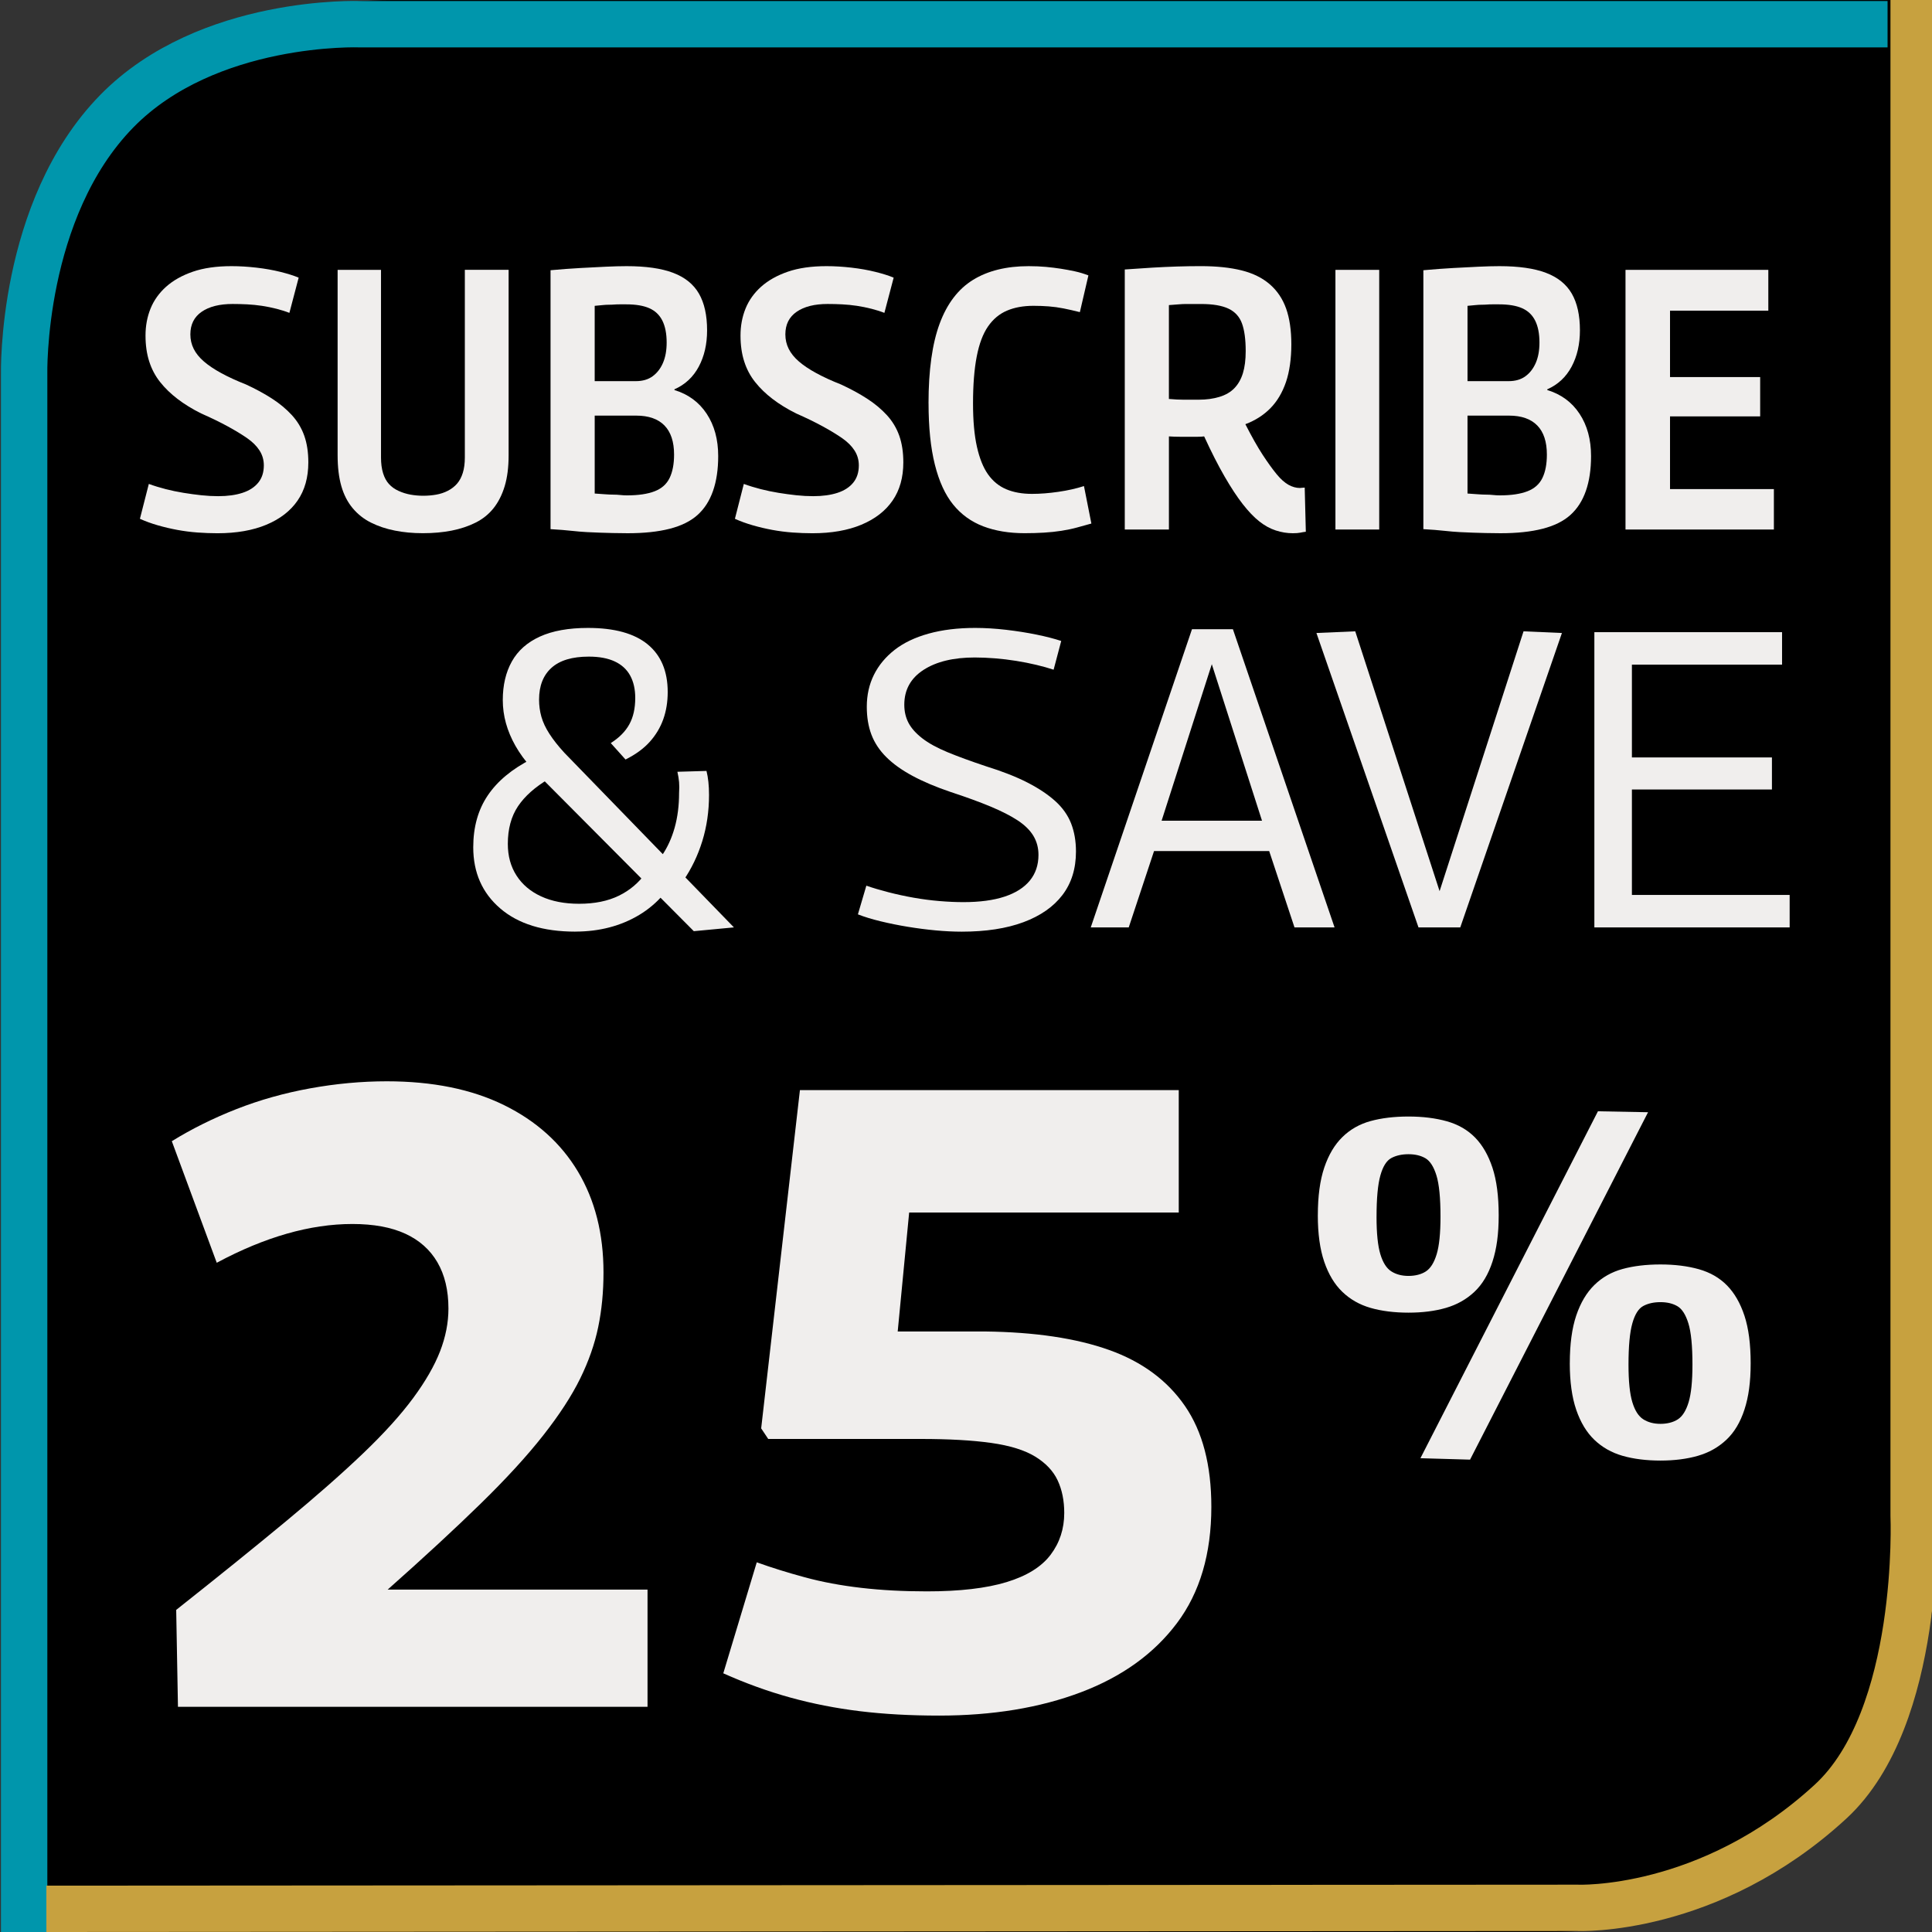
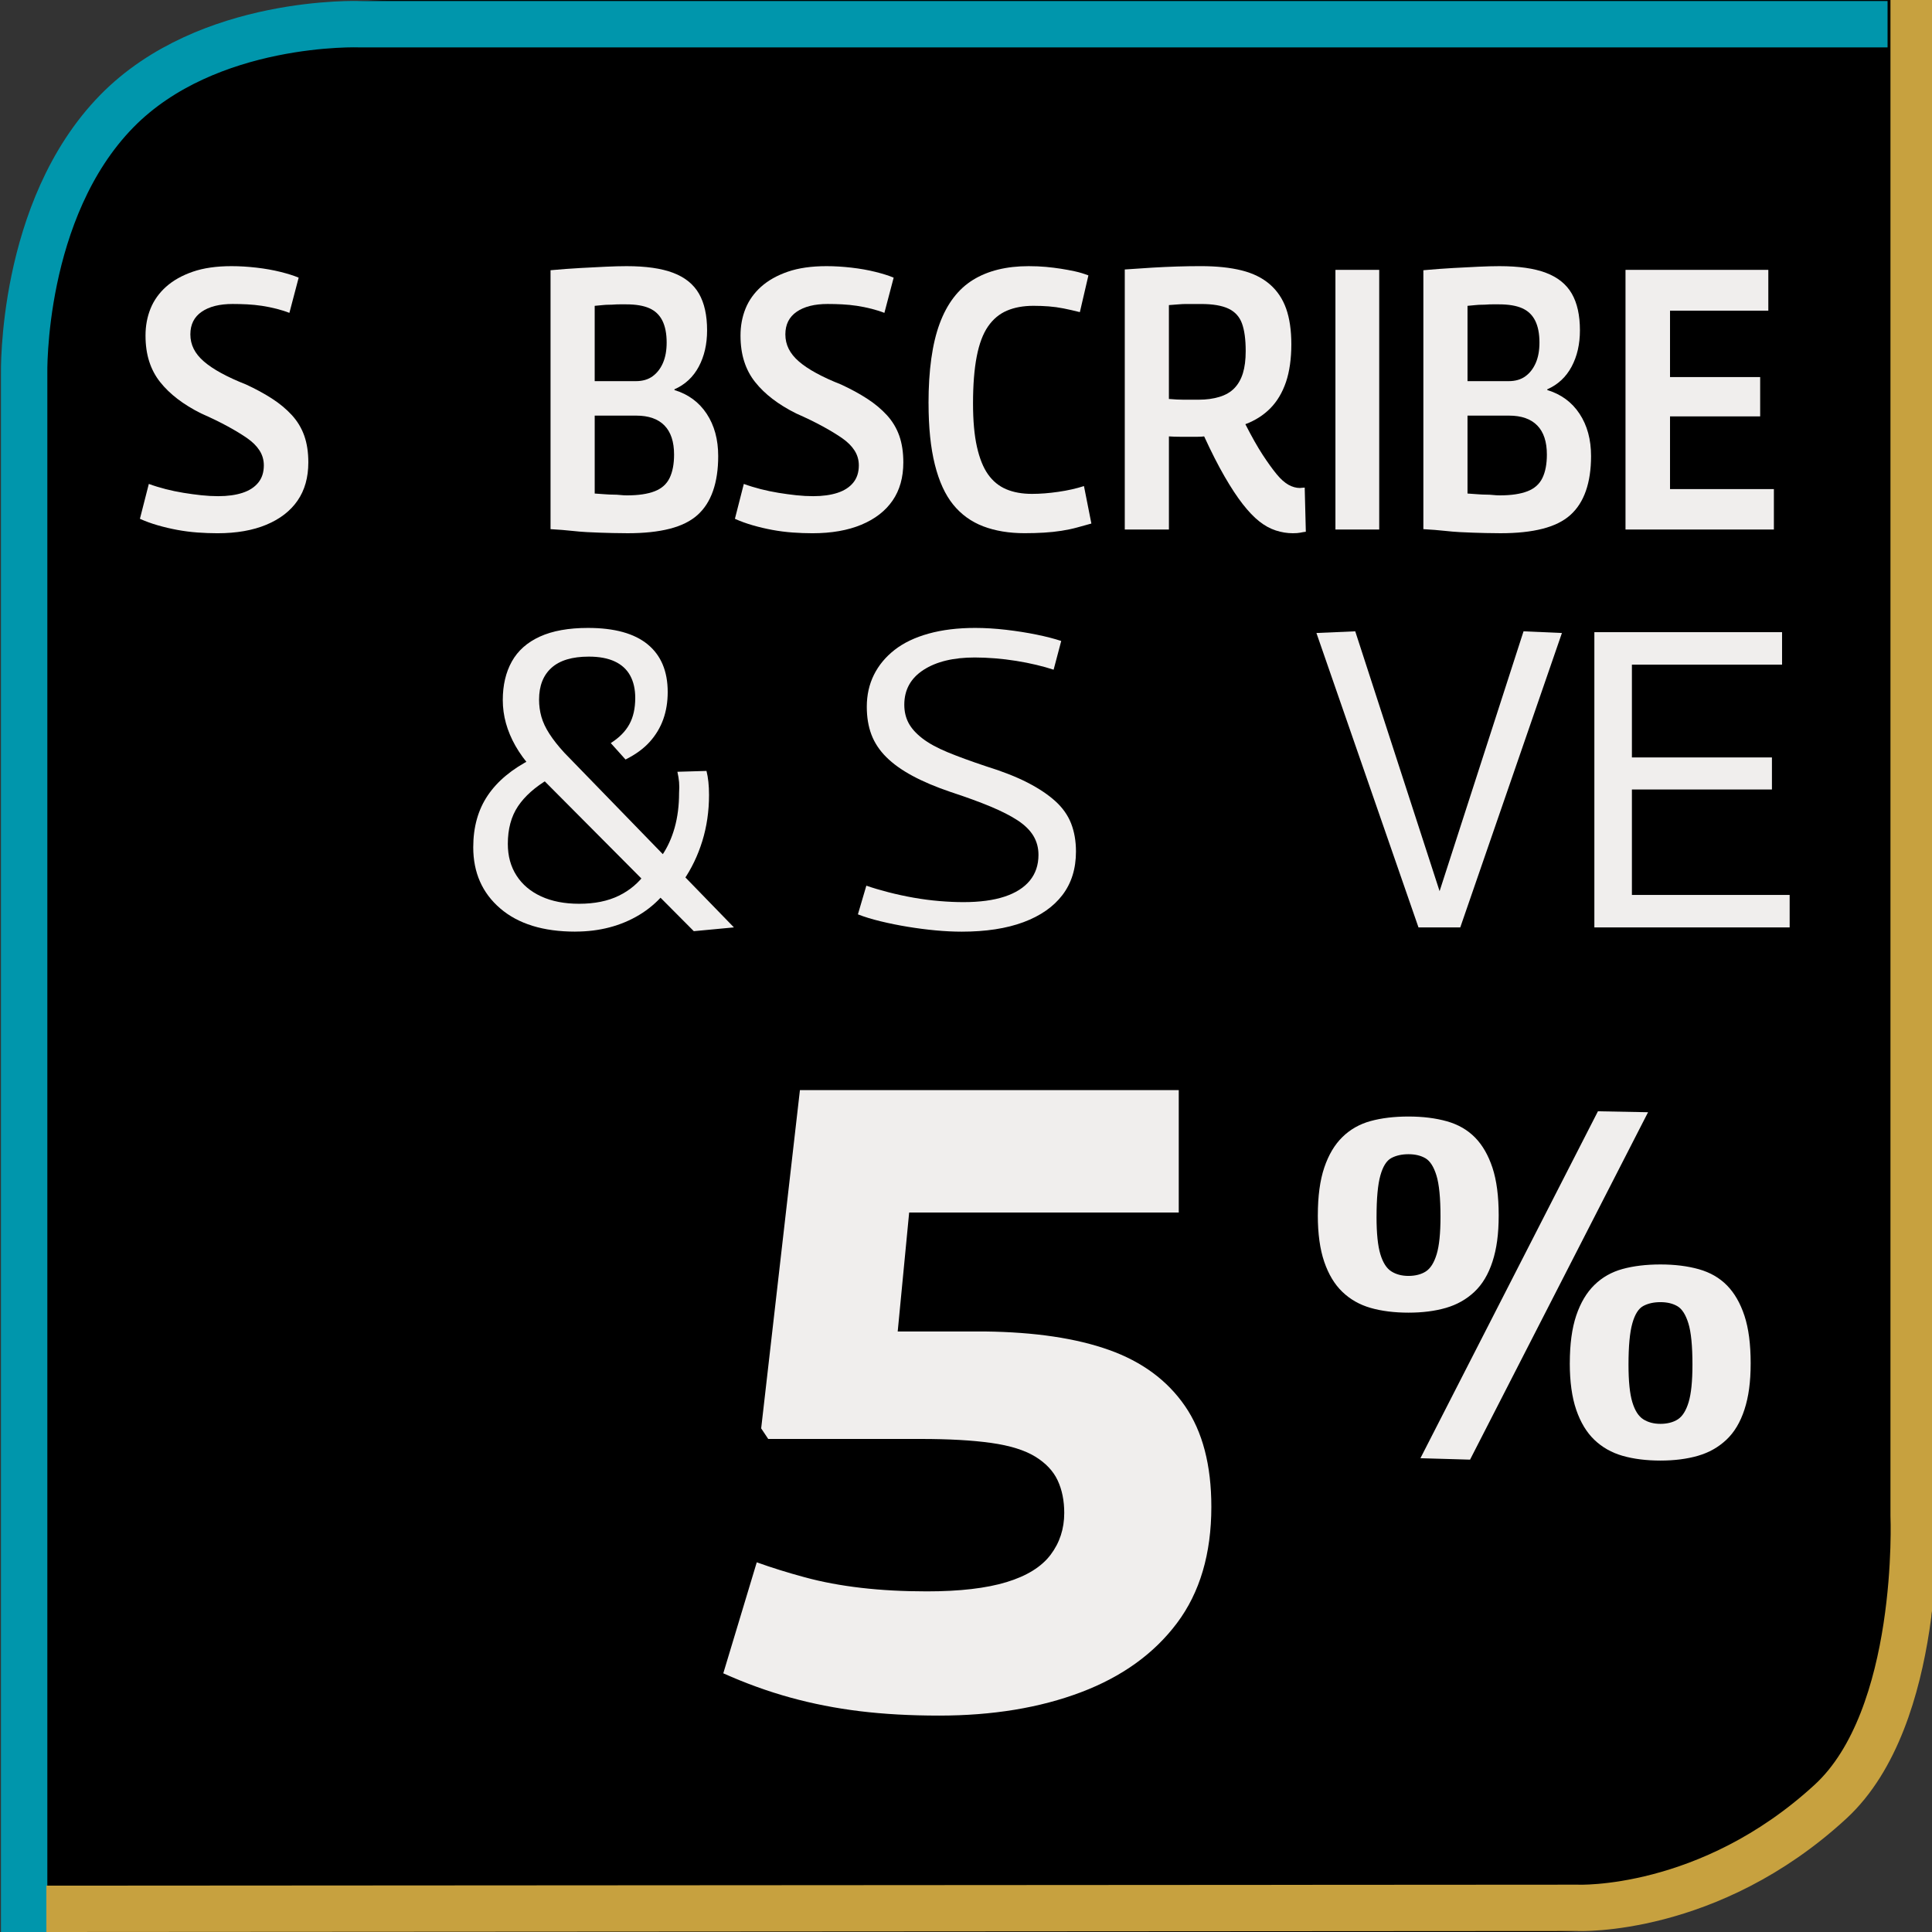
<svg xmlns="http://www.w3.org/2000/svg" viewBox="0 0 1000 1000">
  <rect x="0" y="0" width="1000" height="1000" fill="#333333" stroke="none" />
  <defs>
    <style>
      .cls-1 {
        stroke: #0096ac;
      }

      .cls-1, .cls-2 {
        fill: none;
        stroke-miterlimit: 10;
        stroke-width: 24px;
      }

      .cls-2 {
        stroke: #c7a13f;
      }

      .cls-3 {
        fill: #f0eeed;
      }
    </style>
  </defs>
  <g id="S_S" data-name="S&amp;amp;S">
    <path d="M203,0h800v800c0,110.38-89.62,200-200,200H3V200C3,89.62,92.62,0,203,0Z" />
    <g>
-       <path class="cls-3" d="M91.2,833.28c21.89-17.33,40.81-32.6,56.77-45.83,15.96-13.22,29.33-25,40.13-35.34,10.79-10.33,19.38-19.84,25.77-28.5,6.38-8.66,11.01-16.71,13.91-24.17,2.88-7.45,4.33-14.82,4.33-22.12,0-9.42-1.9-17.4-5.7-23.94-3.8-6.53-9.35-11.47-16.64-14.82-7.29-3.34-16.42-5.02-27.36-5.02s-22.27,1.67-33.97,5.02c-11.71,3.35-23.79,8.36-36.25,15.05l-23.26-62.93c10.33-6.38,21.5-11.93,33.52-16.64,12.01-4.71,24.7-8.28,38.08-10.71,13.38-2.43,26.6-3.65,39.67-3.65,23.71,0,43.93,4.1,60.65,12.31,16.71,8.21,29.48,19.69,38.3,34.43,8.81,14.75,13.22,32.15,13.22,52.21,0,10.03-.91,19.46-2.74,28.27-1.82,8.82-4.95,17.71-9.35,26.68-4.41,8.97-10.79,18.77-19.15,29.41-8.37,10.65-19.15,22.42-32.38,35.34-13.22,12.92-29.26,27.74-48.11,44.46h134.52v60.65H92.11l-.91-50.16Z" />
-       <path class="cls-3" d="M374.37,866.11l17.33-57.46c7.6,2.74,15.88,5.32,24.85,7.75,8.96,2.44,18.7,4.26,29.19,5.47,10.49,1.22,21.81,1.82,33.97,1.82,17.02,0,30.78-1.6,41.27-4.79,10.49-3.19,18.08-7.9,22.8-14.14,4.71-6.23,7.07-13.45,7.07-21.66,0-6.38-1.14-12.01-3.42-16.87-2.28-4.86-6.16-8.96-11.63-12.31-5.47-3.34-13.07-5.7-22.8-7.07-9.73-1.37-21.89-2.05-36.48-2.05h-78.89l-3.65-5.47,20.06-175.1h196.08v63.38h-139.54l-5.93,61.56h45.14c25.84.31,47.27,3.5,64.3,9.58,17.02,6.08,30.1,15.73,39.22,28.96,9.12,13.22,13.68,30.63,13.68,52.21,0,24.32-5.93,44.39-17.79,60.19-11.86,15.81-28.43,27.75-49.7,35.8-21.28,8.05-45.76,12.08-73.42,12.08-14.9,0-28.58-.76-41.04-2.28-12.47-1.52-24.47-3.88-36.02-7.07-11.56-3.19-23.11-7.37-34.66-12.54Z" />
+       <path class="cls-3" d="M374.37,866.11l17.33-57.46c7.6,2.74,15.88,5.32,24.85,7.75,8.96,2.44,18.7,4.26,29.19,5.47,10.49,1.22,21.81,1.82,33.97,1.82,17.02,0,30.78-1.6,41.27-4.79,10.49-3.19,18.08-7.9,22.8-14.14,4.71-6.23,7.07-13.45,7.07-21.66,0-6.38-1.14-12.01-3.42-16.87-2.28-4.86-6.16-8.96-11.63-12.31-5.47-3.34-13.07-5.7-22.8-7.07-9.73-1.37-21.89-2.05-36.48-2.05h-78.89l-3.65-5.47,20.06-175.1h196.08v63.38h-139.54l-5.93,61.56h45.14c25.84.31,47.27,3.5,64.3,9.58,17.02,6.08,30.1,15.73,39.22,28.96,9.12,13.22,13.68,30.63,13.68,52.21,0,24.32-5.93,44.39-17.79,60.19-11.86,15.81-28.43,27.75-49.7,35.8-21.28,8.05-45.76,12.08-73.42,12.08-14.9,0-28.58-.76-41.04-2.28-12.47-1.52-24.47-3.88-36.02-7.07-11.56-3.19-23.11-7.37-34.66-12.54" />
    </g>
    <path class="cls-3" d="M682.11,629.04c0-9.88,1.11-18.11,3.33-24.7,2.22-6.58,5.35-11.86,9.39-15.81,4.03-3.95,8.89-6.71,14.57-8.27,5.68-1.56,12.23-2.35,19.64-2.35s14.04.83,19.88,2.47c5.84,1.65,10.7,4.45,14.57,8.4,3.87,3.95,6.87,9.18,9.02,15.68,2.14,6.51,3.21,14.7,3.21,24.58s-1.07,17.38-3.21,23.96c-2.14,6.59-5.27,11.82-9.39,15.68-4.12,3.87-9.02,6.63-14.7,8.28-5.68,1.65-12.14,2.47-19.39,2.47s-13.96-.82-19.64-2.47c-5.68-1.64-10.54-4.4-14.57-8.28-4.04-3.87-7.16-9.05-9.39-15.56-2.22-6.5-3.33-14.53-3.33-24.08ZM712.49,629.78c0,8.56.66,15.03,1.98,19.39,1.32,4.36,3.21,7.33,5.68,8.89,2.47,1.57,5.43,2.35,8.89,2.35s6.63-.78,9.02-2.35c2.38-1.56,4.24-4.53,5.56-8.89,1.32-4.36,1.98-10.83,1.98-19.39,0-9.71-.7-16.83-2.1-21.37-1.4-4.53-3.3-7.49-5.68-8.89-2.39-1.4-5.31-2.1-8.77-2.1s-6.42.66-8.89,1.98c-2.47,1.32-4.37,4.32-5.68,9.02-1.32,4.69-1.98,11.82-1.98,21.37ZM760.9,755.51l-25.69-.74,91.88-179.57,25.94.49-92.13,179.82ZM812.53,705.61c0-9.88,1.11-18.11,3.33-24.7,2.22-6.58,5.35-11.86,9.39-15.81,4.03-3.95,8.89-6.71,14.57-8.27,5.68-1.56,12.23-2.35,19.64-2.35s14.04.83,19.88,2.47c5.84,1.65,10.7,4.45,14.57,8.4,3.87,3.95,6.87,9.18,9.02,15.68,2.14,6.51,3.21,14.7,3.21,24.58s-1.07,17.38-3.21,23.96c-2.14,6.59-5.27,11.82-9.39,15.68-4.12,3.87-9.02,6.63-14.7,8.27-5.68,1.64-12.15,2.47-19.39,2.47s-13.96-.83-19.64-2.47-10.54-4.4-14.57-8.27c-4.04-3.87-7.16-9.05-9.39-15.56-2.22-6.5-3.33-14.53-3.33-24.08ZM842.91,706.35c0,8.56.66,15.03,1.98,19.39,1.32,4.37,3.21,7.33,5.68,8.89,2.47,1.57,5.44,2.35,8.89,2.35s6.63-.78,9.02-2.35c2.38-1.56,4.24-4.53,5.56-8.89,1.31-4.36,1.97-10.82,1.97-19.39,0-9.71-.7-16.83-2.1-21.37-1.4-4.53-3.29-7.49-5.68-8.89-2.39-1.4-5.31-2.1-8.77-2.1s-6.42.66-8.89,1.98c-2.47,1.32-4.37,4.32-5.68,9.02-1.32,4.69-1.98,11.82-1.98,21.37Z" />
    <g>
      <path class="cls-3" d="M154.59,143.71l-4.8,18.24c-1.92-.77-4.13-1.47-6.62-2.11-2.5-.64-5.03-1.15-7.58-1.54-2.56-.38-5.12-.64-7.68-.77-2.56-.13-5.06-.19-7.49-.19-6.79,0-12.13,1.34-16.03,4.03-3.91,2.69-5.86,6.59-5.86,11.71,0,2.69.58,5.18,1.73,7.49,1.15,2.3,2.91,4.48,5.28,6.53,2.37,2.05,5.38,4.07,9.03,6.05,3.65,1.99,7.9,3.94,12.77,5.86,4.99,2.3,9.47,4.74,13.44,7.3,3.97,2.56,7.39,5.41,10.27,8.54,2.88,3.14,5.02,6.69,6.43,10.66,1.41,3.97,2.11,8.58,2.11,13.82,0,7.81-1.86,14.4-5.57,19.78-3.71,5.38-9.09,9.54-16.13,12.48-7.04,2.94-15.49,4.42-25.34,4.42-3.33,0-6.75-.13-10.27-.38-3.52-.26-7.01-.71-10.46-1.34-3.46-.64-6.85-1.44-10.18-2.4-3.33-.96-6.4-2.08-9.22-3.36l4.61-18.05c2.81,1.03,5.73,1.92,8.74,2.69,3.01.77,6.08,1.41,9.22,1.92,3.13.51,6.21.93,9.21,1.25,3.01.32,5.92.48,8.74.48,4.86,0,9.05-.58,12.58-1.73,3.52-1.15,6.24-2.91,8.16-5.28,1.92-2.37,2.88-5.34,2.88-8.93,0-2.81-.74-5.38-2.21-7.68-1.47-2.3-3.58-4.42-6.34-6.34-2.75-1.92-6.11-3.97-10.08-6.14-3.97-2.17-8.58-4.42-13.82-6.72-4.61-2.3-8.67-4.8-12.19-7.49-3.52-2.69-6.53-5.6-9.02-8.74-2.5-3.13-4.39-6.69-5.66-10.66-1.28-3.96-1.92-8.45-1.92-13.44s.86-9.63,2.59-13.92c1.73-4.29,4.42-8.06,8.06-11.33,3.65-3.26,8.26-5.86,13.82-7.78,5.57-1.92,12.26-2.88,20.06-2.88,4.1,0,8.38.26,12.86.77,4.48.51,8.64,1.25,12.48,2.21,3.84.96,6.97,1.95,9.41,2.98Z" />
-       <path class="cls-3" d="M174.75,235.68v-96h22.46v97.15c0,3.07.35,5.76,1.06,8.06.7,2.3,1.73,4.19,3.07,5.66,1.34,1.47,3.01,2.66,4.99,3.55,1.98.9,4.03,1.54,6.14,1.92,2.11.38,4.32.58,6.62.58s4.54-.19,6.72-.58c2.18-.38,4.19-1.06,6.05-2.02,1.85-.96,3.42-2.17,4.71-3.65,1.28-1.47,2.27-3.33,2.97-5.57.7-2.24,1.06-4.9,1.06-7.97v-97.15h22.66v96c0,6.14-.67,11.46-2.02,15.94-1.35,4.48-3.27,8.29-5.76,11.42-2.49,3.14-5.6,5.63-9.31,7.49-3.71,1.86-7.84,3.23-12.38,4.13-4.54.89-9.5,1.34-14.88,1.34s-9.96-.45-14.5-1.34c-4.54-.89-8.67-2.27-12.38-4.13-3.71-1.85-6.88-4.35-9.5-7.49-2.62-3.13-4.58-6.94-5.86-11.42-1.28-4.48-1.92-9.79-1.92-15.94Z" />
      <path class="cls-3" d="M284.96,273.89v-134.02c5.63-.51,10.78-.89,15.46-1.15,4.67-.26,9.02-.48,13.06-.67,4.03-.19,7.65-.29,10.85-.29,9.98,0,18.01,1.15,24.1,3.46,6.08,2.3,10.53,5.89,13.34,10.75,2.81,4.87,4.22,11.2,4.22,19.01,0,7.17-1.44,13.44-4.32,18.82-2.88,5.38-7.07,9.28-12.58,11.71v.38c7.17,2.18,12.73,6.27,16.7,12.29,3.97,6.02,5.95,13.31,5.95,21.89,0,6.91-.9,12.93-2.69,18.05-1.79,5.12-4.48,9.28-8.06,12.48-3.59,3.2-8.38,5.57-14.4,7.1-6.02,1.54-13.25,2.3-21.7,2.3-2.82,0-5.41-.03-7.78-.1-2.37-.07-4.58-.13-6.62-.19-2.05-.07-4.29-.16-6.72-.29-2.43-.13-5.09-.35-7.97-.67-2.88-.32-6.5-.61-10.85-.86ZM307.81,197.28h21.31c3.46,0,6.34-.83,8.64-2.5,2.3-1.66,4.1-3.97,5.38-6.91,1.28-2.94,1.92-6.46,1.92-10.56,0-4.61-.74-8.38-2.21-11.33-1.47-2.94-3.71-5.09-6.72-6.43-3.01-1.34-7.01-2.02-12-2.02h-3.46c-1.03,0-1.95.03-2.78.1-.83.07-1.76.1-2.79.1s-2.11.07-3.26.19c-1.15.13-2.5.26-4.03.38v38.98ZM307.81,255.45c1.92.13,3.71.26,5.38.38,1.66.13,3.1.19,4.32.19s2.4.07,3.55.19c1.15.13,2.3.19,3.46.19,5.89,0,10.66-.7,14.3-2.11,3.65-1.41,6.24-3.71,7.78-6.91,1.54-3.2,2.3-7.23,2.3-12.1,0-6.65-1.67-11.68-4.99-15.07-3.33-3.39-8.19-5.09-14.59-5.09h-21.5v40.32Z" />
      <path class="cls-3" d="M462.56,143.71l-4.8,18.24c-1.92-.77-4.13-1.47-6.62-2.11-2.5-.64-5.03-1.15-7.58-1.54-2.56-.38-5.12-.64-7.68-.77-2.56-.13-5.06-.19-7.49-.19-6.79,0-12.13,1.34-16.03,4.03-3.91,2.69-5.86,6.59-5.86,11.71,0,2.69.58,5.18,1.73,7.49,1.15,2.3,2.91,4.48,5.28,6.53,2.37,2.05,5.38,4.07,9.03,6.05,3.65,1.99,7.9,3.94,12.77,5.86,4.99,2.3,9.47,4.74,13.44,7.3,3.97,2.56,7.39,5.41,10.27,8.54,2.88,3.14,5.02,6.69,6.43,10.66,1.41,3.97,2.11,8.58,2.11,13.82,0,7.81-1.86,14.4-5.57,19.78-3.71,5.38-9.09,9.54-16.13,12.48-7.04,2.94-15.49,4.42-25.34,4.42-3.33,0-6.75-.13-10.27-.38-3.52-.26-7.01-.71-10.46-1.34-3.46-.64-6.85-1.44-10.18-2.4-3.33-.96-6.4-2.08-9.22-3.36l4.61-18.05c2.81,1.03,5.73,1.92,8.74,2.69,3.01.77,6.08,1.41,9.22,1.92,3.13.51,6.21.93,9.21,1.25,3.01.32,5.92.48,8.74.48,4.86,0,9.05-.58,12.58-1.73,3.52-1.15,6.24-2.91,8.16-5.28,1.92-2.37,2.88-5.34,2.88-8.93,0-2.81-.74-5.38-2.21-7.68-1.47-2.3-3.58-4.42-6.34-6.34-2.75-1.92-6.11-3.97-10.08-6.14-3.97-2.17-8.58-4.42-13.82-6.72-4.61-2.3-8.67-4.8-12.19-7.49-3.52-2.69-6.53-5.6-9.02-8.74-2.5-3.13-4.39-6.69-5.66-10.66-1.28-3.96-1.92-8.45-1.92-13.44s.86-9.63,2.59-13.92c1.73-4.29,4.42-8.06,8.06-11.33,3.65-3.26,8.26-5.86,13.82-7.78,5.57-1.92,12.26-2.88,20.06-2.88,4.1,0,8.38.26,12.86.77,4.48.51,8.64,1.25,12.48,2.21,3.84.96,6.97,1.95,9.41,2.98Z" />
      <path class="cls-3" d="M480.6,208.8c0-17.15,1.92-30.91,5.76-41.28,3.84-10.37,9.6-17.92,17.28-22.66,7.68-4.73,17.28-7.1,28.8-7.1,3.2,0,6.17.13,8.93.38,2.75.26,5.34.58,7.78.96,2.43.38,4.83.83,7.2,1.34,2.37.51,4.7,1.22,7.01,2.11l-4.42,19.01c-3.07-.77-5.89-1.41-8.45-1.92-2.56-.51-5.12-.86-7.68-1.06-2.56-.19-5.18-.29-7.87-.29-5.25,0-9.83.83-13.73,2.5-3.91,1.66-7.17,4.38-9.79,8.16-2.62,3.78-4.58,8.96-5.86,15.55-1.28,6.59-1.92,14.69-1.92,24.29,0,8.96.67,16.45,2.02,22.46,1.35,6.02,3.27,10.79,5.76,14.3,2.5,3.52,5.63,6.08,9.41,7.68,3.78,1.6,8.22,2.4,13.35,2.4,4.22,0,8.77-.35,13.63-1.06,4.86-.7,9.28-1.7,13.25-2.98l3.84,19.39c-2.3.64-4.74,1.31-7.29,2.02-2.56.71-5.28,1.28-8.16,1.73-2.88.45-5.89.77-9.03.96s-6.5.29-10.08.29c-8.06,0-15.2-1.19-21.41-3.55-6.21-2.37-11.39-6.11-15.55-11.23-4.16-5.12-7.33-12.03-9.5-20.74-2.18-8.7-3.26-19.26-3.26-31.68Z" />
      <path class="cls-3" d="M669.15,276c-2.95,0-5.89-.48-8.83-1.44-2.95-.96-5.79-2.53-8.54-4.71-2.75-2.17-5.6-5.15-8.54-8.93-2.95-3.77-6.08-8.54-9.41-14.3-3.33-5.76-6.85-12.67-10.56-20.74-.9.13-2.02.19-3.36.19h-9.12c-2.05,0-3.97-.06-5.76-.19v48.19h-22.85v-134.59c5.25-.38,10.05-.7,14.4-.96,4.35-.25,8.61-.45,12.77-.58,4.16-.13,8.22-.19,12.19-.19,8.19,0,15.23.74,21.12,2.21,5.88,1.47,10.75,3.87,14.59,7.2,3.84,3.33,6.65,7.52,8.45,12.58,1.79,5.06,2.69,11.23,2.69,18.53s-.93,14.05-2.78,19.49c-1.86,5.44-4.54,9.95-8.06,13.54-3.52,3.58-7.84,6.34-12.96,8.26,3.33,6.53,6.34,11.84,9.02,15.94,2.69,4.1,5.09,7.42,7.2,9.98,2.11,2.56,4.16,4.38,6.14,5.47,1.98,1.09,3.94,1.63,5.86,1.63.13,0,.48-.03,1.06-.1.58-.06,1.06-.1,1.44-.1l.58,22.85c-1.03.12-1.99.29-2.88.48-.9.19-2.18.29-3.84.29ZM620.57,206.88c3.84,0,7.36-.48,10.56-1.44,3.2-.96,5.79-2.46,7.78-4.51,1.98-2.05,3.46-4.64,4.42-7.78.96-3.13,1.44-6.94,1.44-11.42,0-6.02-.64-10.78-1.92-14.3-1.28-3.52-3.62-6.08-7.01-7.68-3.39-1.6-8.1-2.4-14.11-2.4h-7.87c-1.15,0-2.46.07-3.94.19-1.47.13-3.11.26-4.9.38v48.58c1.54.13,2.91.22,4.13.29,1.21.07,2.46.1,3.74.1h7.68Z" />
      <path class="cls-3" d="M691.22,274.08v-134.4h22.66v134.4h-22.66Z" />
      <path class="cls-3" d="M736.73,273.89v-134.02c5.63-.51,10.78-.89,15.46-1.15,4.67-.26,9.03-.48,13.06-.67s7.65-.29,10.85-.29c9.98,0,18.02,1.15,24.1,3.46,6.08,2.3,10.53,5.89,13.35,10.75,2.81,4.87,4.22,11.2,4.22,19.01,0,7.17-1.44,13.44-4.32,18.82-2.88,5.38-7.07,9.28-12.58,11.71v.38c7.17,2.18,12.74,6.27,16.71,12.29,3.97,6.02,5.95,13.31,5.95,21.89,0,6.91-.9,12.93-2.69,18.05-1.79,5.12-4.48,9.28-8.06,12.48-3.58,3.2-8.38,5.57-14.4,7.1-6.02,1.54-13.25,2.3-21.7,2.3-2.82,0-5.41-.03-7.78-.1-2.37-.07-4.58-.13-6.62-.19-2.05-.07-4.29-.16-6.72-.29-2.43-.13-5.09-.35-7.97-.67-2.88-.32-6.5-.61-10.85-.86ZM759.57,197.28h21.31c3.46,0,6.34-.83,8.64-2.5,2.3-1.66,4.09-3.97,5.38-6.91,1.28-2.94,1.92-6.46,1.92-10.56,0-4.61-.74-8.38-2.21-11.33-1.47-2.94-3.71-5.09-6.72-6.43-3.01-1.34-7.01-2.02-12-2.02h-3.46c-1.03,0-1.95.03-2.78.1-.83.07-1.76.1-2.78.1s-2.11.07-3.26.19c-1.15.13-2.5.26-4.03.38v38.98ZM759.57,255.45c1.92.13,3.71.26,5.38.38,1.66.13,3.1.19,4.32.19s2.4.07,3.55.19c1.15.13,2.3.19,3.46.19,5.88,0,10.65-.7,14.3-2.11,3.65-1.41,6.24-3.71,7.78-6.91,1.54-3.2,2.3-7.23,2.3-12.1,0-6.65-1.66-11.68-4.99-15.07-3.33-3.39-8.19-5.09-14.59-5.09h-21.5v40.32Z" />
      <path class="cls-3" d="M841.36,274.08v-134.4h73.92v21.12h-50.88v34.37h46.66v20.35h-46.66v37.63h53.76v20.93h-76.8Z" />
    </g>
    <g>
      <path class="cls-3" d="M297.78,482.21c-16.59,0-29.55-4-38.86-12.01-9.32-8-13.97-18.56-13.97-31.66,0-10.48,2.51-19.43,7.53-26.85,5.02-7.42,12.55-13.68,22.6-18.78l8.95,10.26c-7.13,4.22-12.44,8.95-15.94,14.19-3.49,5.24-5.24,11.72-5.24,19.43,0,6.26,1.49,11.72,4.48,16.37,2.98,4.66,7.24,8.26,12.77,10.81,5.53,2.55,12.08,3.82,19.65,3.82,8,0,14.85-1.38,20.52-4.15,5.68-2.76,10.33-6.69,13.97-11.79l9.17,11.13c-3.64,4.22-7.83,7.75-12.55,10.59-4.73,2.84-9.86,4.99-15.39,6.44-5.53,1.45-11.43,2.18-17.68,2.18ZM359.13,481.99l-83.83-84.27c-3.49-3.93-6.33-7.82-8.51-11.68-2.18-3.85-3.82-7.75-4.91-11.68-1.09-3.93-1.64-7.93-1.64-12.01,0-7.71,1.56-14.37,4.69-19.98,3.13-5.6,7.97-9.9,14.52-12.88,6.55-2.98,14.85-4.48,24.89-4.48,13.68,0,23.98,2.84,30.89,8.51,6.91,5.68,10.37,13.9,10.37,24.67,0,5.1-.76,9.79-2.29,14.08-1.53,4.29-3.86,8.19-6.99,11.68-3.13,3.49-7.31,6.55-12.55,9.17l-7.64-8.51c4.37-2.76,7.57-6,9.61-9.71,2.04-3.71,3.06-8.26,3.06-13.65,0-4.51-.87-8.37-2.62-11.57-1.75-3.2-4.4-5.64-7.97-7.31-3.57-1.67-8.04-2.51-13.43-2.51-8.59,0-15.03,1.93-19.32,5.79-4.29,3.86-6.44,9.35-6.44,16.48,0,3.06.4,6,1.2,8.84.8,2.84,2.18,5.79,4.15,8.84,1.96,3.06,4.55,6.33,7.75,9.82l87.76,90.38-20.74,1.96ZM353.67,455.8l-11.13-12.88c2.91-4.22,5.13-9.06,6.66-14.52s2.29-11.46,2.29-18.01c.14-2.04.14-3.89,0-5.57-.15-1.67-.44-3.46-.87-5.35l15.06-.44c.44,1.75.76,3.64.98,5.68.22,2.04.33,4.29.33,6.77,0,8.44-1.17,16.41-3.49,23.91-2.33,7.5-5.6,14.3-9.82,20.41Z" />
      <path class="cls-3" d="M549.28,331.79l-3.93,14.85c-2.62-.87-5.6-1.71-8.95-2.51-3.35-.8-6.84-1.49-10.48-2.07-3.64-.58-7.28-1.02-10.92-1.31-3.64-.29-7.13-.44-10.48-.44-11.06,0-19.91,2.15-26.53,6.44-6.62,4.29-9.93,10.3-9.93,18.01,0,3.49.73,6.62,2.18,9.39,1.45,2.77,3.82,5.42,7.09,7.97,3.28,2.55,7.64,4.95,13.1,7.21,5.46,2.26,12.12,4.69,19.98,7.31,8.44,2.62,15.57,5.42,21.4,8.41,5.82,2.98,10.62,6.19,14.41,9.61,3.78,3.42,6.51,7.28,8.19,11.57,1.67,4.29,2.51,9.14,2.51,14.52,0,8.88-2.33,16.37-6.99,22.49-4.66,6.11-11.39,10.81-20.19,14.08-8.81,3.28-19.47,4.91-31.98,4.91-4.22,0-8.7-.22-13.43-.66-4.73-.44-9.53-1.06-14.41-1.86-4.88-.8-9.57-1.75-14.08-2.84-4.51-1.09-8.44-2.29-11.79-3.6l4.37-14.85c3.35,1.17,7.13,2.29,11.35,3.38,4.22,1.09,8.59,2.04,13.1,2.84,4.51.8,8.99,1.38,13.43,1.75,4.44.37,8.55.55,12.34.55,8.44,0,15.53-.94,21.29-2.84,5.75-1.89,10.11-4.66,13.1-8.3,2.98-3.64,4.48-8.08,4.48-13.32,0-3.64-.87-6.91-2.62-9.83-1.75-2.91-4.44-5.57-8.08-7.97-3.64-2.4-8.33-4.8-14.08-7.2-5.75-2.4-12.63-4.91-20.63-7.53-7.72-2.62-14.34-5.42-19.87-8.41-5.53-2.98-10.04-6.22-13.54-9.72-3.49-3.49-6.04-7.35-7.64-11.57-1.6-4.22-2.4-9.02-2.4-14.41,0-6.11,1.24-11.64,3.71-16.59,2.47-4.95,6.04-9.24,10.7-12.88,4.66-3.64,10.51-6.44,17.58-8.41,7.06-1.96,15.1-2.95,24.12-2.95,5.09,0,10.44.33,16.05.98,5.6.66,10.88,1.49,15.83,2.51,4.95,1.02,9.17,2.11,12.66,3.27Z" />
-       <path class="cls-3" d="M564.57,480.03l52.4-154.35h21.18l52.62,154.35h-20.74l-13.1-39.52h-59.6l-13.1,39.52h-19.65ZM601.25,424.79h51.96l-25.98-81-25.98,81Z" />
      <path class="cls-3" d="M734.21,480.03l-52.83-152.39,20.09-.87,43.66,134.49,43.45-134.49,19.87.87-52.62,152.39h-21.61Z" />
      <path class="cls-3" d="M825.24,480.03v-152.82h97.15v16.81h-77.72v48.03h72.48v16.59h-72.48v54.58h81.65v16.81h-101.08Z" />
    </g>
  </g>
  <g id="Layer_2" data-name="Layer 2">
    <path class="cls-1" d="M977,12.53H186.33s-78.78-3.02-125.83,44.97C10.5,108.5,12.5,193.67,12.5,193.67v806.33" />
    <path class="cls-2" d="M24,988l792.5-.5s68,3,131-55c47.41-43.65,43-148,43-148V0" />
  </g>
</svg>